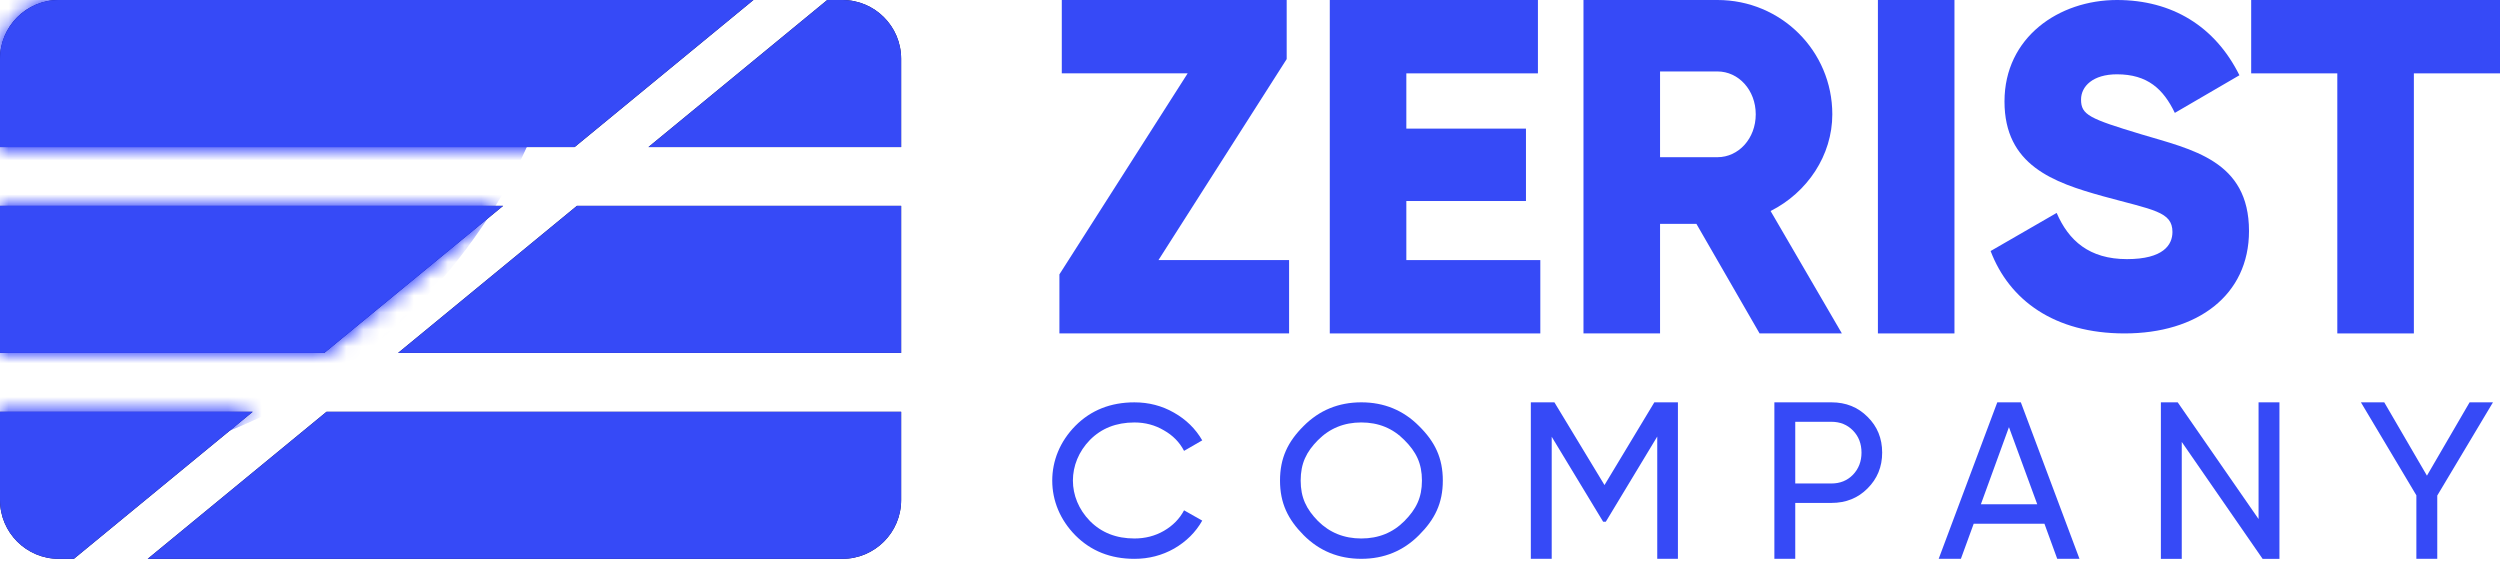
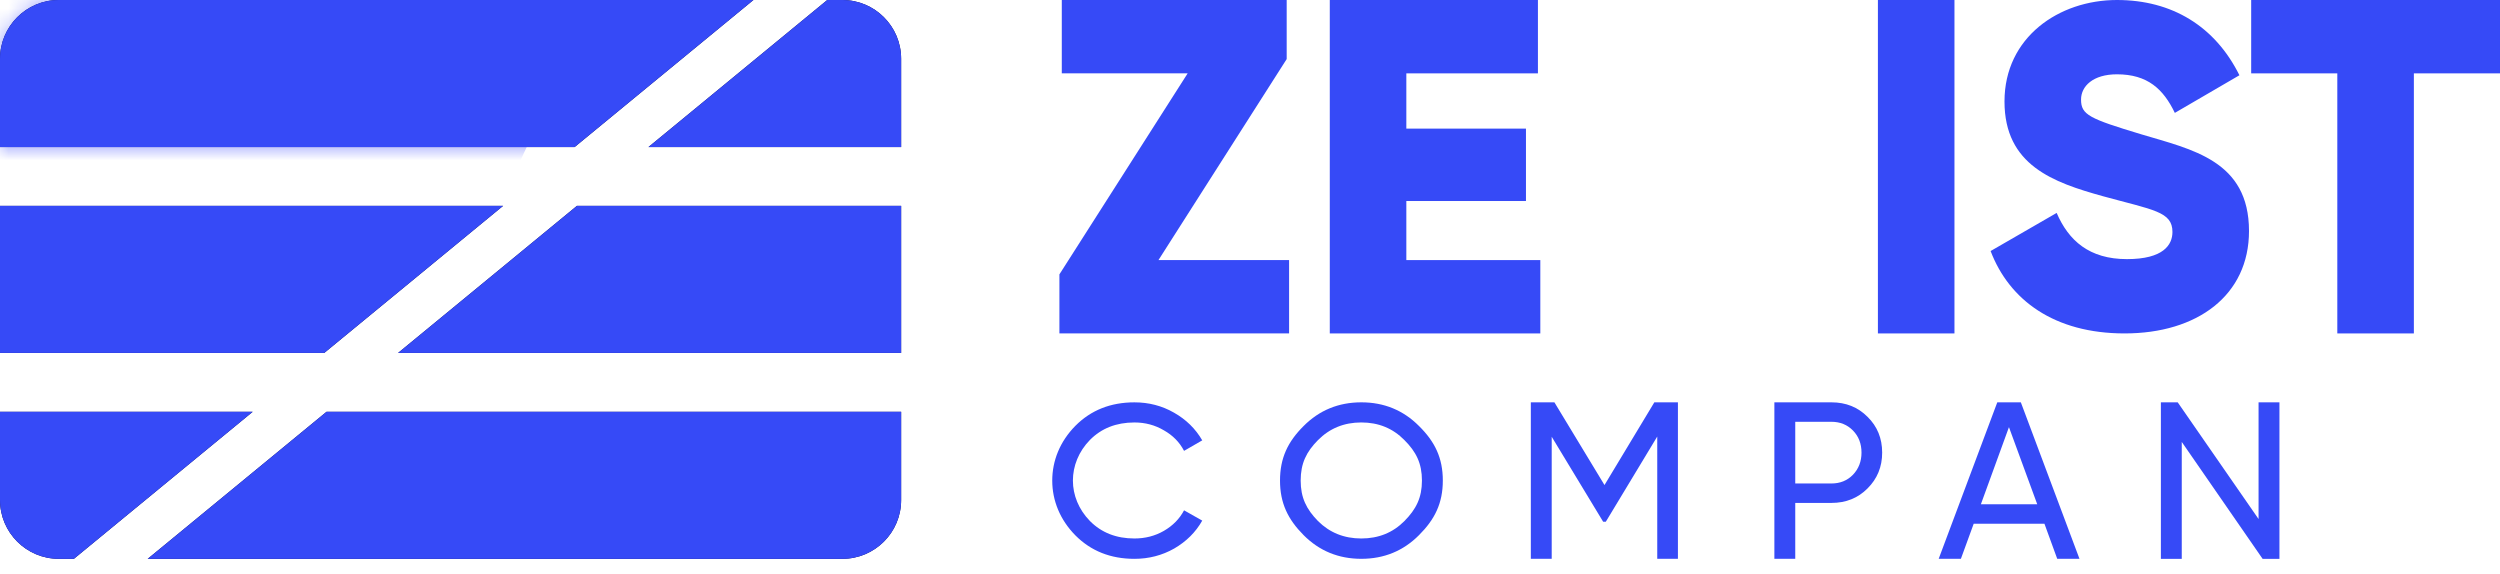
<svg xmlns="http://www.w3.org/2000/svg" width="148" height="34" viewBox="0 0 148 34" fill="none">
  <g clip-path="url(#clip0_4_23)">
    <path fill-rule="evenodd" clip-rule="evenodd" d="M14.959 24.377H0V29.601C0 31.524 1.559 33.083 3.482 33.083H4.373L14.959 24.377ZM19.332 24.377L8.745 33.083H49.865C51.788 33.083 53.348 31.524 53.348 29.601V24.377H19.332Z" fill="#040440" />
    <path fill-rule="evenodd" clip-rule="evenodd" d="M29.781 12.188H0V20.894H19.194L29.781 12.188ZM34.154 12.188L23.567 20.894H53.348V12.188H34.154Z" fill="#040440" />
    <path fill-rule="evenodd" clip-rule="evenodd" d="M44.602 0H3.482C1.559 0 0 1.559 0 3.482V8.706H34.015L44.602 0ZM48.975 0L38.388 8.706H53.348V3.482C53.348 1.559 51.788 0 49.865 0H48.975Z" fill="#040440" />
    <mask id="mask0_4_23" style="mask-type:alpha" maskUnits="userSpaceOnUse" x="0" y="0" width="54" height="34">
-       <path fill-rule="evenodd" clip-rule="evenodd" d="M14.959 24.377H0V29.601C0 31.524 1.559 33.083 3.482 33.083H4.373L14.959 24.377ZM19.332 24.377L8.745 33.083H49.865C51.788 33.083 53.348 31.524 53.348 29.601V24.377H19.332Z" fill="black" />
-       <path fill-rule="evenodd" clip-rule="evenodd" d="M29.781 12.188H0V20.894H19.194L29.781 12.188ZM34.154 12.188L23.567 20.894H53.348V12.188H34.154Z" fill="black" />
      <path fill-rule="evenodd" clip-rule="evenodd" d="M44.602 0H3.482C1.559 0 0 1.559 0 3.482V8.706H34.015L44.602 0ZM48.975 0L38.388 8.706H53.348V3.482C53.348 1.559 51.788 0 49.865 0H48.975Z" fill="black" />
    </mask>
    <g mask="url(#mask0_4_23)">
      <g filter="url(#filter0_f_4_23)">
-         <path d="M1.311 27.859C19.424 27.859 34.107 13.242 34.107 -4.788C34.107 -22.819 19.424 -37.435 1.311 -37.435C-16.801 -37.435 -31.484 -22.819 -31.484 -4.788C-31.484 13.242 -16.801 27.859 1.311 27.859Z" fill="#0015FF" />
-       </g>
+         </g>
      <g opacity="0.4" filter="url(#filter1_f_4_23)">
        <path d="M1.311 27.859C19.424 27.859 34.107 13.242 34.107 -4.788C34.107 -22.819 19.424 -37.435 1.311 -37.435C-16.801 -37.435 -31.484 -22.819 -31.484 -4.788C-31.484 13.242 -16.801 27.859 1.311 27.859Z" fill="#0015FF" />
      </g>
    </g>
    <path fill-rule="evenodd" clip-rule="evenodd" d="M14.959 24.377H0V29.601C0 31.524 1.559 33.083 3.482 33.083H4.373L14.959 24.377ZM19.332 24.377L8.745 33.083H49.865C51.788 33.083 53.348 31.524 53.348 29.601V24.377H19.332Z" fill="#364AF7" />
    <path fill-rule="evenodd" clip-rule="evenodd" d="M29.781 12.188H0V20.894H19.194L29.781 12.188ZM34.154 12.188L23.567 20.894H53.348V12.188H34.154Z" fill="#364AF7" />
    <path fill-rule="evenodd" clip-rule="evenodd" d="M44.602 0H3.482C1.559 0 0 1.559 0 3.482V8.706H34.015L44.602 0ZM48.975 0L38.388 8.706H53.348V3.482C53.348 1.559 51.788 0 49.865 0H48.975Z" fill="#364AF7" />
    <path d="M68.581 15.397L76.172 3.497V0H62.858V4.343H70.309L62.717 16.243V19.739H76.314V15.397H68.581Z" fill="#364AF7" />
    <path d="M83.255 15.397V11.9H90.337V7.614H83.255V4.343H91.045V0H78.723V19.739H91.187V15.397H83.255Z" fill="#364AF7" />
-     <path d="M104.167 19.739H109.039L104.819 12.492C107 11.393 108.473 9.193 108.473 6.768C108.473 3.017 105.442 0 101.674 0H93.742V19.739H98.275V13.254H100.428L104.167 19.739ZM98.275 4.23H101.674C102.921 4.23 103.94 5.33 103.94 6.768C103.94 8.206 102.921 9.306 101.674 9.306H98.275V4.23Z" fill="#364AF7" />
    <path d="M111.172 0V19.739H115.704V0H111.172Z" fill="#364AF7" />
    <path d="M125.776 19.739C130.082 19.739 133.141 17.484 133.141 13.677C133.141 9.503 129.77 8.855 126.767 7.952C123.679 7.022 123.198 6.796 123.198 5.894C123.198 5.104 123.907 4.399 125.323 4.399C127.136 4.399 128.071 5.273 128.75 6.683L132.574 4.455C131.13 1.551 128.58 0 125.323 0C121.895 0 118.666 2.2 118.666 6.006C118.666 9.785 121.555 10.8 124.501 11.618C127.475 12.436 128.609 12.52 128.609 13.733C128.609 14.494 128.071 15.34 125.918 15.34C123.679 15.34 122.461 14.241 121.754 12.605L117.844 14.861C118.949 17.766 121.612 19.739 125.776 19.739Z" fill="#364AF7" />
    <path d="M148 0H133.27V4.343H138.369V19.739H142.901V4.343H148V0Z" fill="#364AF7" />
    <path d="M67.158 33.083C65.749 33.083 64.584 32.62 63.662 31.693C62.749 30.767 62.293 29.629 62.293 28.451C62.293 27.273 62.749 26.135 63.662 25.209C64.584 24.282 65.749 23.819 67.158 23.819C68.009 23.819 68.789 24.022 69.498 24.428C70.216 24.834 70.774 25.381 71.173 26.069L70.096 26.691C69.83 26.179 69.432 25.773 68.9 25.474C68.377 25.165 67.797 25.01 67.158 25.01C66.086 25.01 65.209 25.354 64.526 26.043C63.853 26.731 63.516 27.591 63.516 28.451C63.516 29.302 63.853 30.158 64.526 30.846C65.209 31.534 66.086 31.878 67.158 31.878C67.797 31.878 68.377 31.729 68.9 31.428C69.432 31.12 69.83 30.714 70.096 30.211L71.173 30.82C70.783 31.508 70.229 32.059 69.511 32.474C68.794 32.88 68.009 33.083 67.158 33.083Z" fill="#364AF7" />
    <path d="M84.006 31.679C83.076 32.614 81.937 33.082 80.59 33.082C79.243 33.082 78.104 32.614 77.173 31.679C76.243 30.744 75.777 29.782 75.777 28.45C75.777 27.109 76.243 26.147 77.173 25.221C78.104 24.286 79.243 23.818 80.59 23.818C81.937 23.818 83.076 24.286 84.006 25.221C84.945 26.147 85.415 27.109 85.415 28.45C85.415 29.782 84.945 30.744 84.006 31.679ZM78.024 30.845C78.715 31.533 79.57 31.878 80.59 31.878C81.609 31.878 82.46 31.533 83.142 30.845C83.833 30.148 84.179 29.465 84.179 28.45C84.179 27.427 83.833 26.743 83.142 26.055C82.46 25.358 81.609 25.009 80.59 25.009C79.57 25.009 78.715 25.358 78.024 26.055C77.342 26.743 77 27.427 77 28.45C77 29.465 77.342 30.148 78.024 30.845Z" fill="#364AF7" />
    <path d="M99.333 23.818V33.082H98.109V25.843L95.065 30.885H94.906L91.861 25.856V33.082H90.625V23.818H92.021L94.986 28.715L97.937 23.818H99.333Z" fill="#364AF7" />
    <path d="M108.42 23.818C109.279 23.818 109.992 24.105 110.56 24.678C111.136 25.243 111.424 25.949 111.424 26.796C111.424 27.634 111.136 28.34 110.56 28.913C109.992 29.487 109.279 29.773 108.42 29.773H106.279V33.082H105.043V23.818H108.42ZM108.42 28.622C108.934 28.622 109.359 28.45 109.695 28.106C110.032 27.753 110.201 27.316 110.201 26.796C110.201 26.267 110.032 25.83 109.695 25.486C109.359 25.142 108.934 24.97 108.42 24.97H106.279V28.622H108.42Z" fill="#364AF7" />
    <path d="M121.788 33.082L121.031 31.004H116.843L116.085 33.082H114.77L118.239 23.818H119.634L123.105 33.082H121.788ZM117.268 29.853H120.605L118.93 25.287L117.268 29.853Z" fill="#364AF7" />
    <path d="M133.707 23.819H134.943V33.083H133.946L129.16 26.162V33.083H127.924V23.819H128.921L133.707 30.727V23.819Z" fill="#364AF7" />
-     <path d="M147.583 23.818L144.286 29.337V33.082H143.049V29.323L139.766 23.818H141.148L143.675 28.159L146.2 23.818H147.583Z" fill="#364AF7" />
  </g>
  <defs>
    <filter id="filter0_f_4_23" x="-87.202" y="-93.153" width="177.027" height="176.729" filterUnits="userSpaceOnUse" color-interpolation-filters="sRGB">
      <feFlood flood-opacity="0" result="BackgroundImageFix" />
      <feBlend mode="normal" in="SourceGraphic" in2="BackgroundImageFix" result="shape" />
      <feGaussianBlur stdDeviation="27.859" result="effect1_foregroundBlur_4_23" />
    </filter>
    <filter id="filter1_f_4_23" x="-87.202" y="-93.153" width="177.027" height="176.729" filterUnits="userSpaceOnUse" color-interpolation-filters="sRGB">
      <feFlood flood-opacity="0" result="BackgroundImageFix" />
      <feBlend mode="normal" in="SourceGraphic" in2="BackgroundImageFix" result="shape" />
      <feGaussianBlur stdDeviation="27.859" result="effect1_foregroundBlur_4_23" />
    </filter>
    <clipPath id="clip0_4_23">
      <rect width="148" height="33.082" fill="white" />
    </clipPath>
  </defs>
</svg>